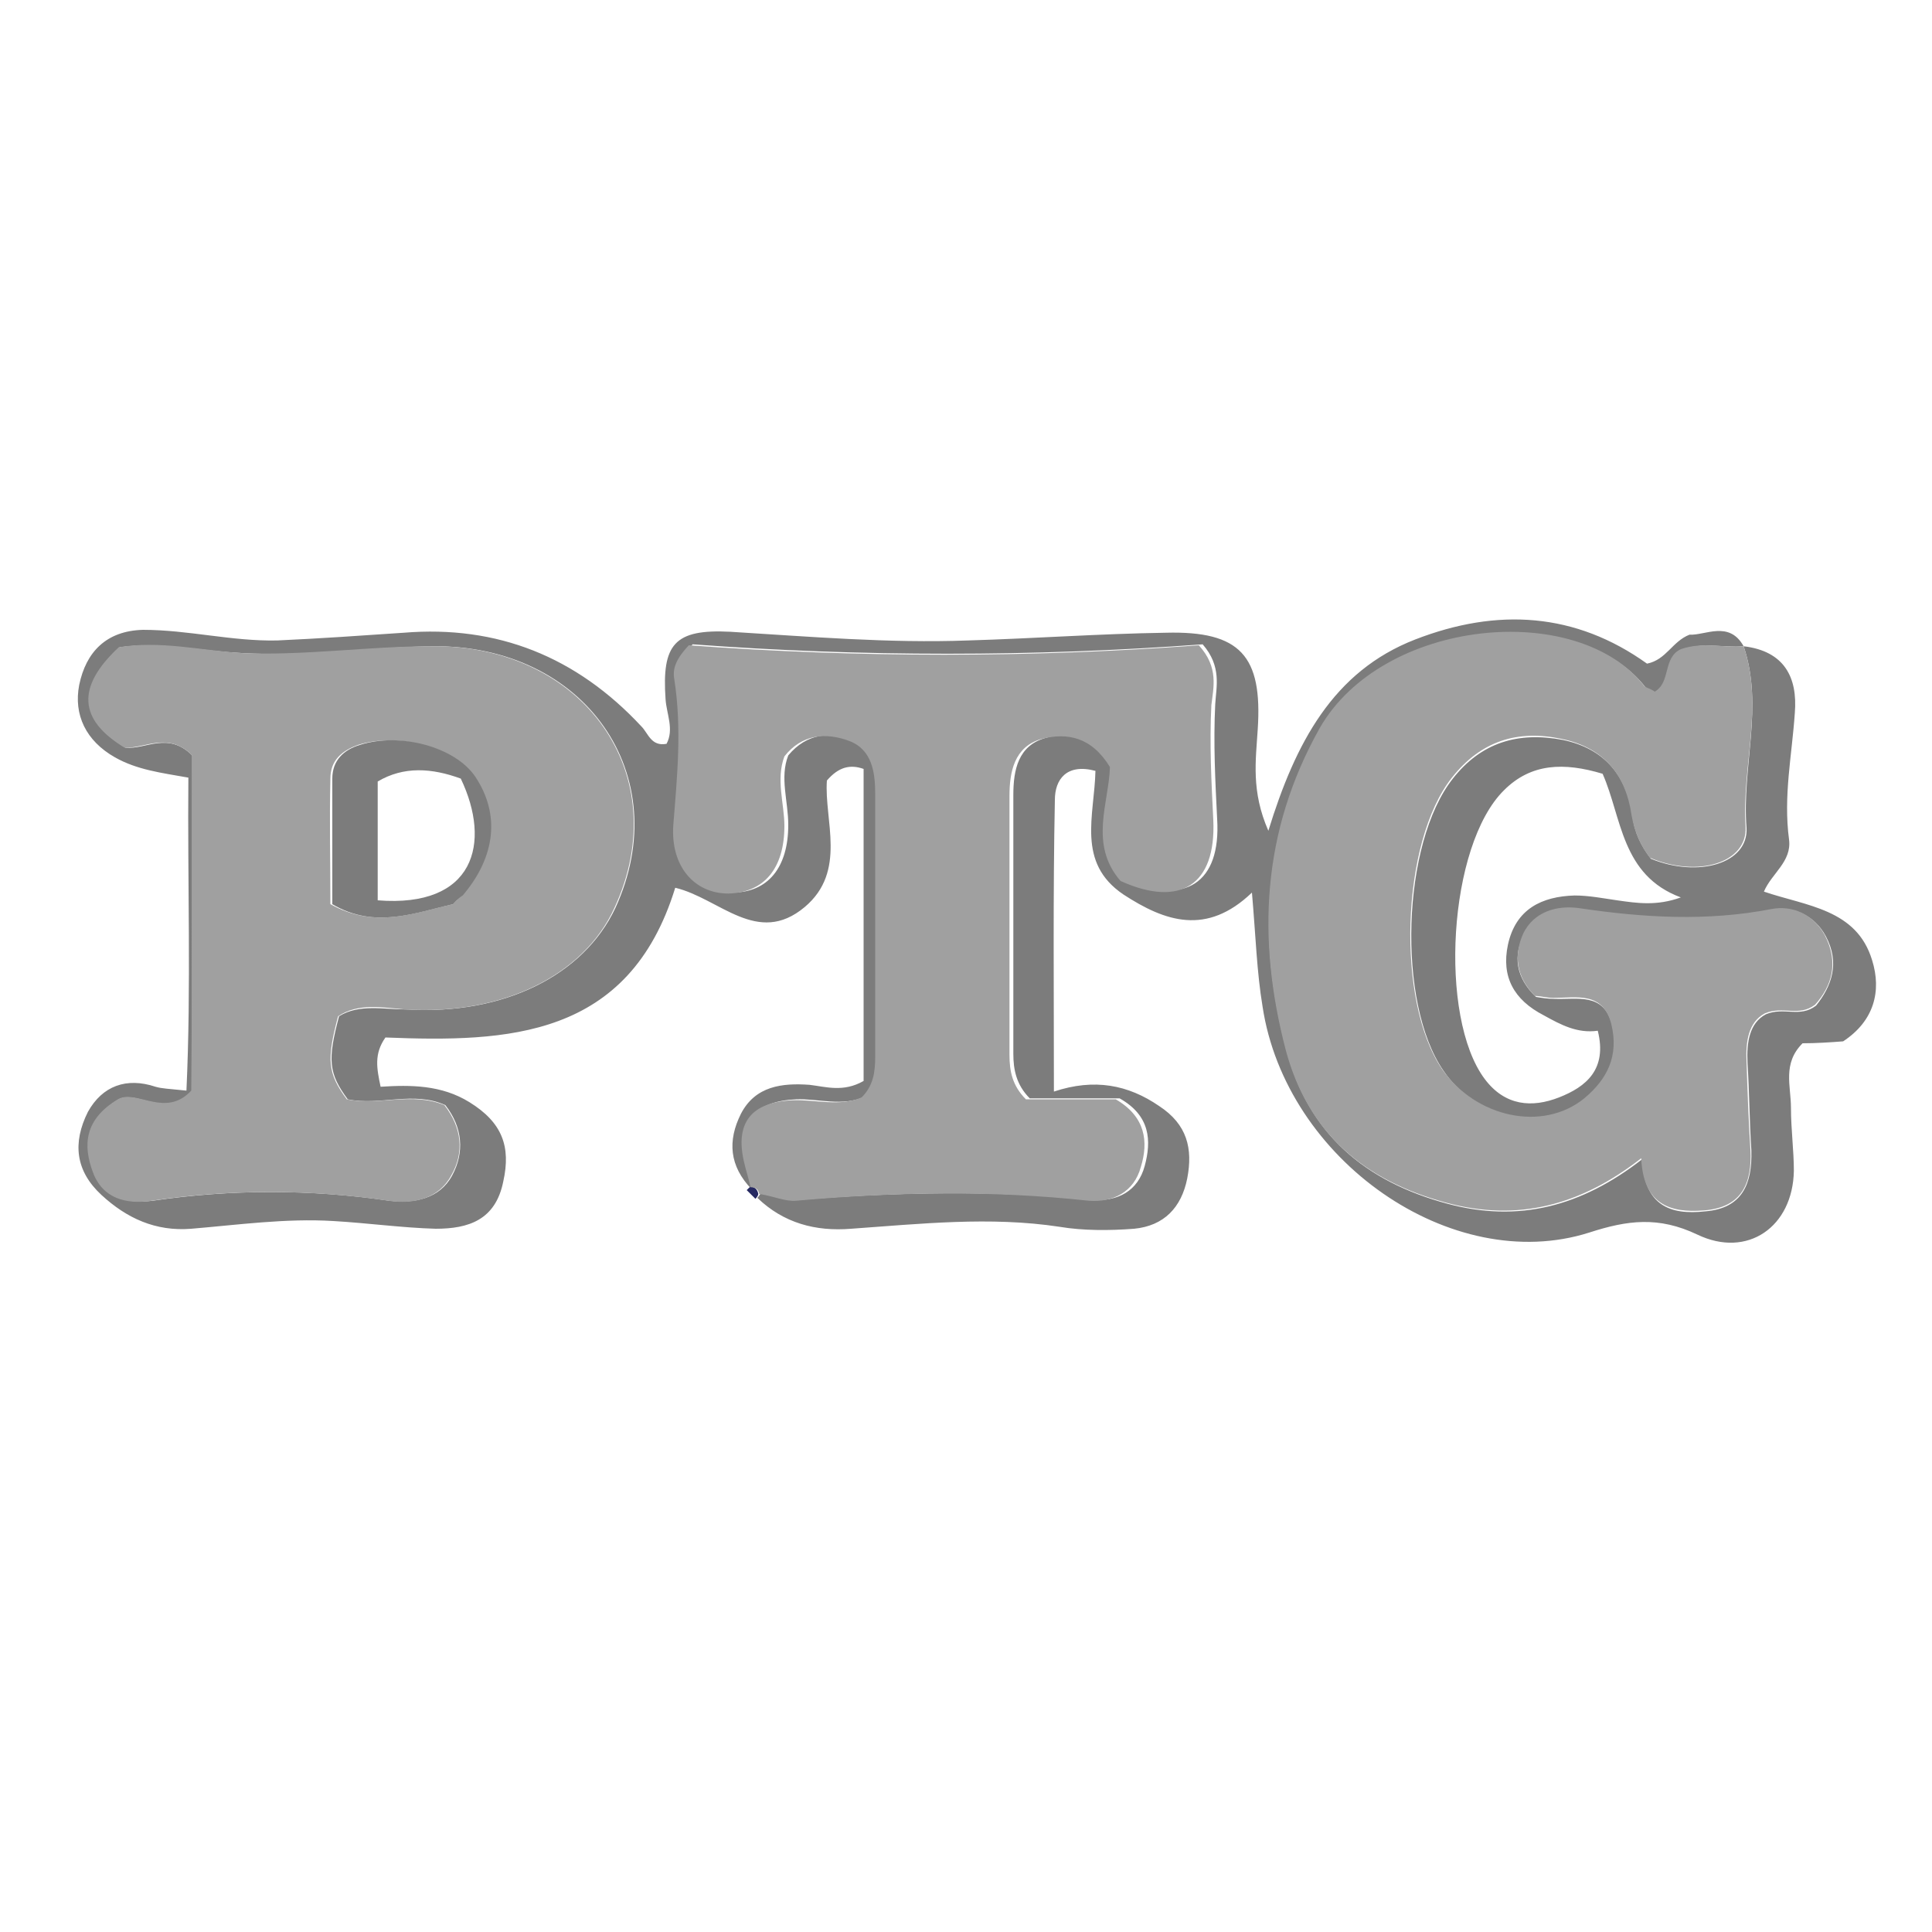
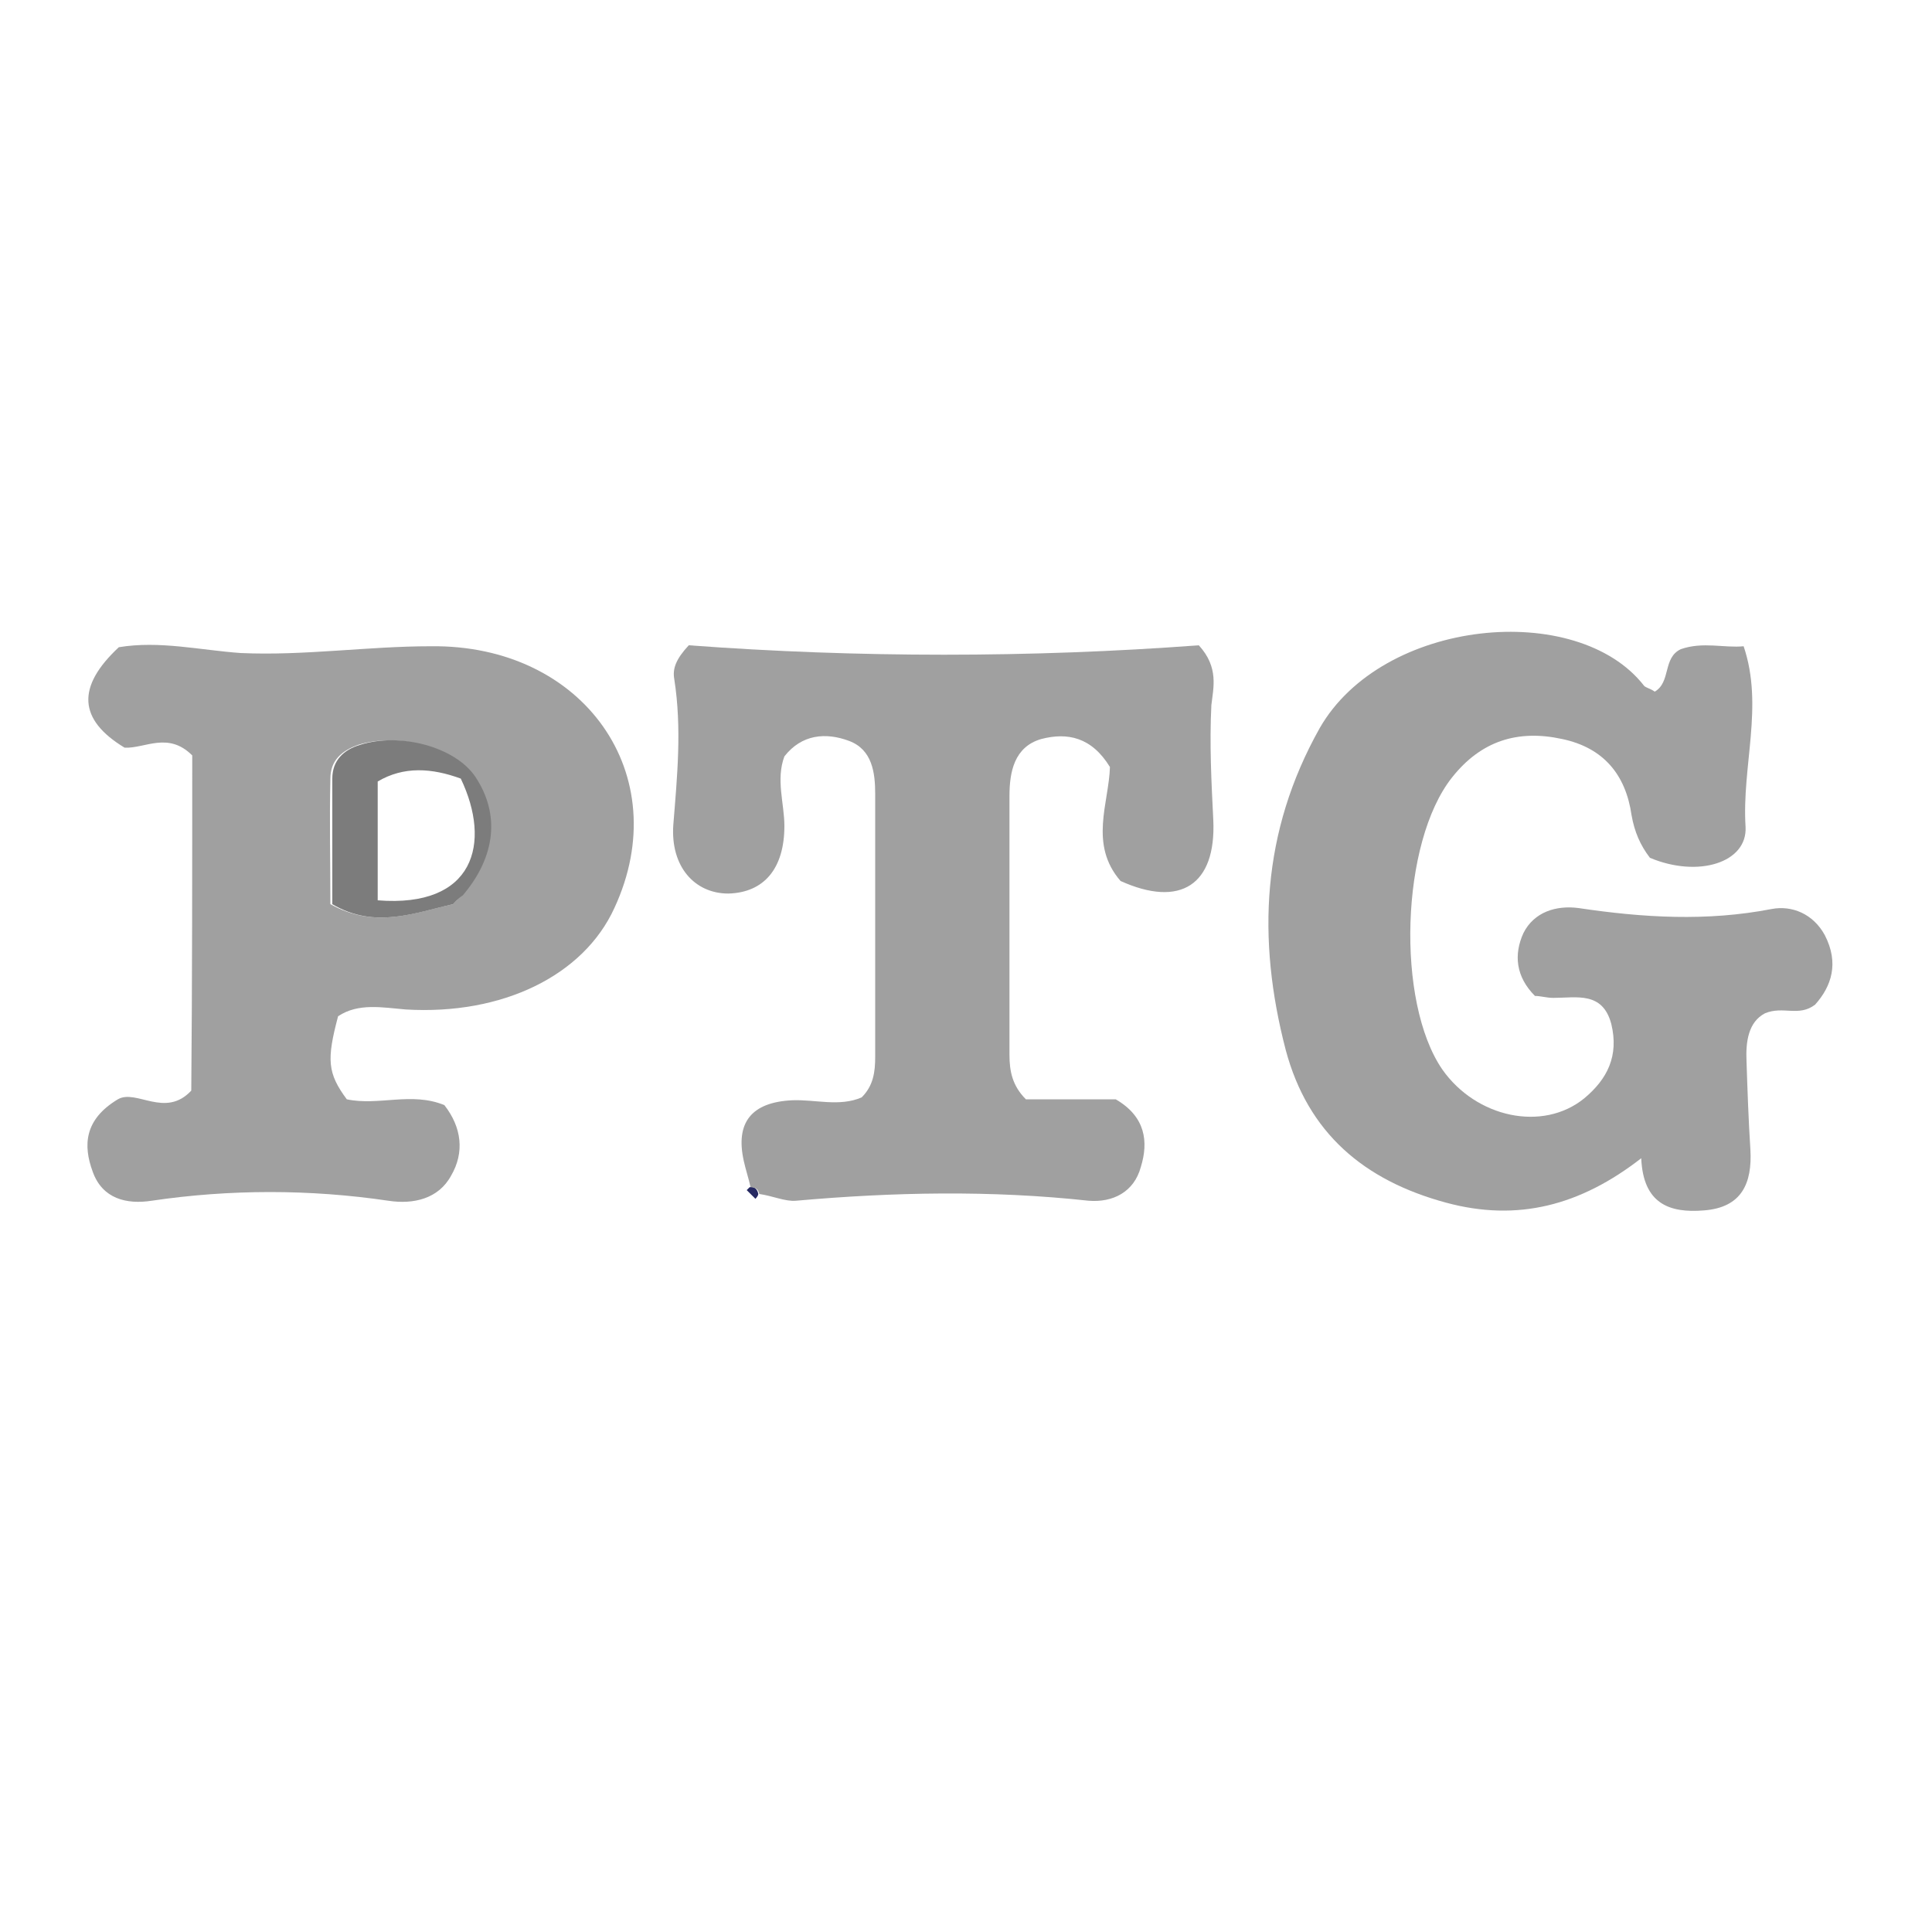
<svg xmlns="http://www.w3.org/2000/svg" version="1.1" id="Ebene_1" x="0px" y="0px" viewBox="0 0 200 200" style="enable-background:new 0 0 200 200;" xml:space="preserve">
  <style type="text/css">
	.st0{fill:#7C7C7C;}
	.st1{fill:#262961;}
	.st2{fill:#A0A0A0;}
</style>
-   <path class="st0" d="M180.5,66.9c4.2,0.5,5.6,3.2,5.3,6.9c-0.3,4.4-1.2,8.6-0.6,13.1c0.3,2.3-1.8,3.5-2.6,5.4  c4.4,1.5,9.6,1.8,11.2,7.1c1,3.2,0.2,6.3-3,8.4c-1.3,0.1-2.8,0.2-4.2,0.2c-2.1,2.1-1.2,4.4-1.2,6.7c0,2.2,0.3,4.4,0.3,6.5  c-0.1,5.8-4.8,9.1-10,6.6c-4-1.9-7.2-1.5-11.2-0.2c-14.2,4.5-31.4-7.5-33.8-23.4c-0.6-3.6-0.7-7.2-1.1-11.8c-4.7,4.5-9,3-13.3,0.2  c-4.9-3.3-3-8.2-2.9-12.8c-3-0.8-4.2,0.9-4.2,3c-0.2,9.8-0.1,19.7-0.1,30.2c4.2-1.4,7.7-0.7,10.9,1.5c2.9,1.9,3.5,4.4,2.9,7.5  c-0.6,3-2.4,4.9-5.5,5.2c-2.6,0.2-5.3,0.2-7.7-0.2c-7.2-1.1-14.5-0.3-21.6,0.2c-3.7,0.3-7-0.6-9.7-3.2c0.2-0.2,0.2-0.3,0.4-0.5  c1.3,0.2,2.7,0.8,4,0.7c10.1-0.8,20.2-1,30.3,0c2.6,0.2,4.7-0.9,5.4-3.5c0.7-2.6,0.6-5.2-2.6-7c-2.9,0-6.2,0-9.3,0  c-1.4-1.4-1.7-3-1.7-4.6c0-8.9,0-17.8,0-26.8c0-2.6,0.5-5.1,3.3-5.9c2.6-0.8,5.2-0.2,7.1,2.9c-0.1,3.6-2.2,8,1.1,11.8  c6.3,2.7,10,0.3,9.6-6.3c-0.2-4-0.4-7.9-0.2-11.9c0.1-1.8,0.7-3.9-1.3-6.2c-17.5,1.3-35.4,1.3-52.8,0c-1.3,1.4-1.6,2.6-1.5,3.5  c0.8,5,0.2,10-0.1,15.1c-0.3,4.3,2.2,7.1,5.7,7.1c3.7,0,5.8-2.6,5.8-7c0-2.5-0.9-4.9,0-7.2c1.9-2.3,4.4-2.5,6.7-1.6  c2.4,0.9,2.7,3.3,2.7,5.5c0.1,9.1,0,18.1,0,27.2c0,1.6-0.2,3-1.4,4.2c-2.4,1.1-4.9,0.2-7.2,0.3c-4.2,0.2-5.9,2.2-5,6.3  c0.2,0.9,0.5,1.8,0.7,2.7c-0.1,0.1-0.2,0.2-0.3,0.3c-2.3-2.4-2.5-5-1.1-7.8c1.5-2.9,4.3-3.2,7.1-3c1.7,0.2,3.5,0.8,5.6-0.4  c0-10.6,0-21.5,0-32.3c-1.4-0.5-2.6-0.2-3.8,1.2c-0.3,4.1,2.1,9.4-2.3,13.1c-4.9,4.1-8.8-0.9-13.4-2c-4.8,15.6-17.4,16-30,15.5  c-1.2,1.7-0.9,3.2-0.5,5.1c3.1-0.2,6.3-0.2,9.2,1.6c3.4,2.1,4.3,4.6,3.5,8.2c-0.8,4-3.6,4.9-7,4.9c-3.5-0.1-7.1-0.6-10.6-0.8  c-4.9-0.3-9.9,0.4-14.7,0.8c-3.7,0.3-6.7-1.1-9.3-3.5c-2.7-2.5-3-5.4-1.4-8.6c1.5-2.7,4-3.6,7-2.6c0.7,0.2,1.3,0.2,3.2,0.4  c0.5-10.9,0.1-21.6,0.2-32.4c-2.8-0.5-5.3-0.8-7.6-2.1c-3-1.7-4.3-4.4-3.7-7.5c0.7-3.4,2.8-5.6,6.6-5.7c4.7,0,9.2,1.2,13.9,1.1  c4.4-0.2,8.7-0.5,13.1-0.8c9.7-0.8,17.9,2.5,24.6,9.7c0.7,0.7,1,2.1,2.6,1.8c0.8-1.5,0-3.1-0.1-4.6c-0.4-5.7,0.9-7.3,6.7-7  c8.2,0.5,16.4,1.2,24.6,0.9c6.8-0.2,13.7-0.7,20.5-0.8c7.7-0.2,10,2.4,9.5,10c-0.2,3.2-0.7,6.4,1.1,10.5c2.8-9.1,6.7-16.5,15.2-19.8  c8.5-3.3,16.6-2.8,24,2.5c2-0.4,2.6-2.3,4.4-3C176.5,65.8,179,64.2,180.5,66.9c-2.1,0.2-4.3-0.5-6.4,0.4c-1.9,0.8-0.9,3.4-2.7,4.4  c-0.4-0.2-0.9-0.3-1.1-0.6c-6.9-8.8-27.2-7-33.6,4.4c-6,10.6-6.6,21.7-3.5,33.3c2.3,8.6,8.1,13.5,16.6,15.8c7.4,2,13.9,0.3,20.2-4.6  c0.2,4.8,2.9,5.8,6.5,5.4c3.9-0.3,4.9-2.9,4.8-6.3c-0.2-3-0.2-6-0.4-9.1c-0.1-2.1,0.2-4.1,1.9-5c1.9-0.8,3.5,0.4,5.2-0.9  c1.6-2,2.5-4.4,1-7.2c-1.2-2.2-3.4-3.1-5.5-2.7c-6.7,1.3-13.3,0.9-20-0.1c-2.3-0.3-4.5,0.3-5.7,2.6c-1.2,2.2-0.9,4.5,1.2,6.5  c0.6,0.1,1.2,0.2,1.9,0.2c2.4,0.1,5.1-0.7,6,2.7c0.8,3.2-0.3,5.7-2.8,7.7c-4.4,3.5-11.3,2.1-14.7-3c-4.8-7-4.3-23.5,1-30.2  c2.9-3.7,6.7-4.9,11.4-4c4.3,0.9,6.6,3.7,7.2,7.9c0.2,1.7,0.9,3.1,1.9,4.4c4.9,2,10.1,0.5,9.9-3.2C180.3,79.4,182.6,73.1,180.5,66.9  z M19.9,78.2c0,11.6,0,23.4,0,34.7c-2.7,3-5.7-0.1-7.6,0.9c-3.5,2.1-3.6,4.8-2.6,7.5c1,2.8,3.5,3.3,6.1,3c8.1-1.2,16.4-1.2,24.5,0  c2.6,0.3,5.2-0.2,6.5-2.6c1.3-2.4,1.1-5-0.7-7.3c-3.3-1.5-6.8,0.1-10.1-0.6c-2-2.7-2.1-4.1-0.9-8.6c2.1-1.3,4.6-0.7,7-0.7  c10,0.6,18.3-3.5,21.6-10.5c6.3-13.7-3.1-27.3-19-27.1c-6.6,0.1-13.1,1.1-19.7,0.7c-4.2-0.2-8.4-1.2-12.6-0.6  c-4.4,4-4.2,7.5,0.6,10.4C15.1,77.6,17.4,75.7,19.9,78.2z M165.9,80.1c-4-1.2-7.4-1.1-10.2,1.7c-5.8,5.7-6.8,23.5-2,29.9  c2.1,2.8,4.9,3,7.7,1.9c2.8-1.1,5-2.9,4-6.9c-2.1,0.3-3.8-0.6-5.6-1.6c-3.1-1.6-4.4-4-3.7-7.3c0.8-3.7,3.5-5,6.9-5.1  c1.5,0,3,0.3,4.4,0.5c2.1,0.3,4.1,0.6,6.6-0.3C167.8,90.6,167.9,84.6,165.9,80.1z" />
  <path class="st1" d="M78.2,124.1c-0.3-0.3-0.6-0.6-0.9-0.9c0.1-0.1,0.2-0.2,0.3-0.3c0.5-0.1,0.8,0.2,0.9,0.7  C78.5,123.7,78.4,123.9,78.2,124.1z" />
  <path class="st2" d="M180.5,66.9c2.1,6.2-0.2,12.4,0.2,18.7c0.2,3.7-4.9,5.3-9.9,3.2c-1-1.3-1.6-2.7-1.9-4.4c-0.6-4.2-2.9-7-7.2-7.9  c-4.6-1-8.4,0.2-11.4,4c-5.3,6.7-5.8,23.2-1,30.2c3.5,5,10.4,6.5,14.7,3c2.4-2,3.6-4.4,2.8-7.7c-0.9-3.4-3.6-2.7-6-2.7  c-0.7,0-1.3-0.2-1.9-0.2c-2-2-2.2-4.3-1.2-6.5c1.1-2.2,3.4-2.9,5.7-2.6c6.7,1,13.3,1.4,20,0.1c2.1-0.4,4.3,0.5,5.5,2.7  c1.5,2.9,0.7,5.3-1,7.2c-1.7,1.3-3.3,0.1-5.2,0.9c-1.7,0.9-2,2.9-1.9,5c0.1,3,0.2,6,0.4,9.1c0.2,3.5-0.9,6-4.8,6.3  c-3.6,0.3-6.3-0.7-6.5-5.4c-6.3,4.9-12.8,6.6-20.2,4.6c-8.5-2.3-14.3-7.2-16.6-15.8c-3-11.5-2.5-22.6,3.5-33.3  c6.5-11.4,26.7-13.3,33.6-4.4c0.2,0.2,0.7,0.3,1.1,0.6c1.7-1,0.8-3.5,2.7-4.4C176.3,66.4,178.5,67.1,180.5,66.9  C180.6,66.9,180.5,66.9,180.5,66.9z" />
  <path class="st2" d="M19.9,78.2c-2.5-2.5-4.9-0.7-7-0.8c-4.8-2.9-5-6.3-0.6-10.4c4.2-0.7,8.4,0.3,12.6,0.6  c6.6,0.3,13.1-0.7,19.7-0.7c15.8-0.2,25.4,13.3,19,27.1c-3.2,7-11.6,11.1-21.6,10.5c-2.4-0.2-4.9-0.7-7,0.7  c-1.2,4.5-1.1,5.9,0.9,8.6c3.3,0.7,6.7-0.8,10.1,0.6c1.8,2.3,2.1,4.9,0.7,7.3c-1.3,2.4-3.9,3-6.5,2.6c-8.1-1.2-16.4-1.2-24.5,0  c-2.6,0.4-5.1-0.2-6.1-3c-1-2.7-0.9-5.4,2.6-7.5c1.9-1.1,4.9,2,7.6-0.9C19.9,101.6,19.9,89.9,19.9,78.2z M46.9,93.6  c0.3-0.3,0.6-0.7,0.8-0.9c3.5-4,4-8.4,1.3-12.3c-2.1-3-7.7-4.6-11.9-3.3c-1.7,0.6-2.9,1.6-2.9,3.5c-0.1,4.4,0,8.6,0,13  C38.9,96.2,42.8,94.5,46.9,93.6z" />
  <path class="st2" d="M78.6,123.6c-0.1-0.5-0.4-0.7-0.9-0.7c-0.2-0.9-0.5-1.8-0.7-2.7c-0.9-4,0.8-6.1,5-6.3c2.4-0.1,4.9,0.7,7.2-0.3  c1.2-1.2,1.4-2.6,1.4-4.2c0-9.1,0-18.1,0-27.2c0-2.2-0.3-4.6-2.7-5.5c-2.4-0.9-4.9-0.7-6.7,1.6c-0.9,2.4,0,4.9,0,7.2  c0,4.4-2.1,6.9-5.8,7c-3.5,0-6-2.8-5.7-7.1c0.4-5,0.9-10,0.1-15.1c-0.2-1.1,0.2-2.1,1.5-3.5c17.5,1.3,35.4,1.3,52.8,0  c2.1,2.3,1.5,4.4,1.3,6.2c-0.2,4,0,7.9,0.2,11.9c0.3,6.7-3.4,9.1-9.6,6.3c-3.3-3.8-1.2-8.1-1.1-11.8c-1.9-3.1-4.4-3.6-7.1-2.9  c-2.8,0.8-3.3,3.4-3.3,5.9c0,8.9,0,17.8,0,26.8c0,1.7,0.3,3.2,1.7,4.6c3.1,0,6.4,0,9.3,0c3.1,1.8,3.4,4.4,2.6,7  c-0.7,2.6-2.9,3.7-5.4,3.5c-10.1-1.1-20.2-0.9-30.3,0C81.3,124.4,80,123.8,78.6,123.6z" />
  <path class="st0" d="M46.9,93.6c-4,0.9-8.1,2.6-12.5,0c0-4.4,0-8.6,0-13c0-1.9,1.2-3,2.9-3.5c4.1-1.3,9.8,0.2,11.9,3.3  c2.6,3.9,2.1,8.3-1.3,12.3C47.4,93,47.2,93.3,46.9,93.6z M47.7,80.6c-3-1.1-5.9-1.3-8.6,0.3c0,4.4,0,8.3,0,12.3  C49.1,94,50.9,87.3,47.7,80.6z" />
</svg>